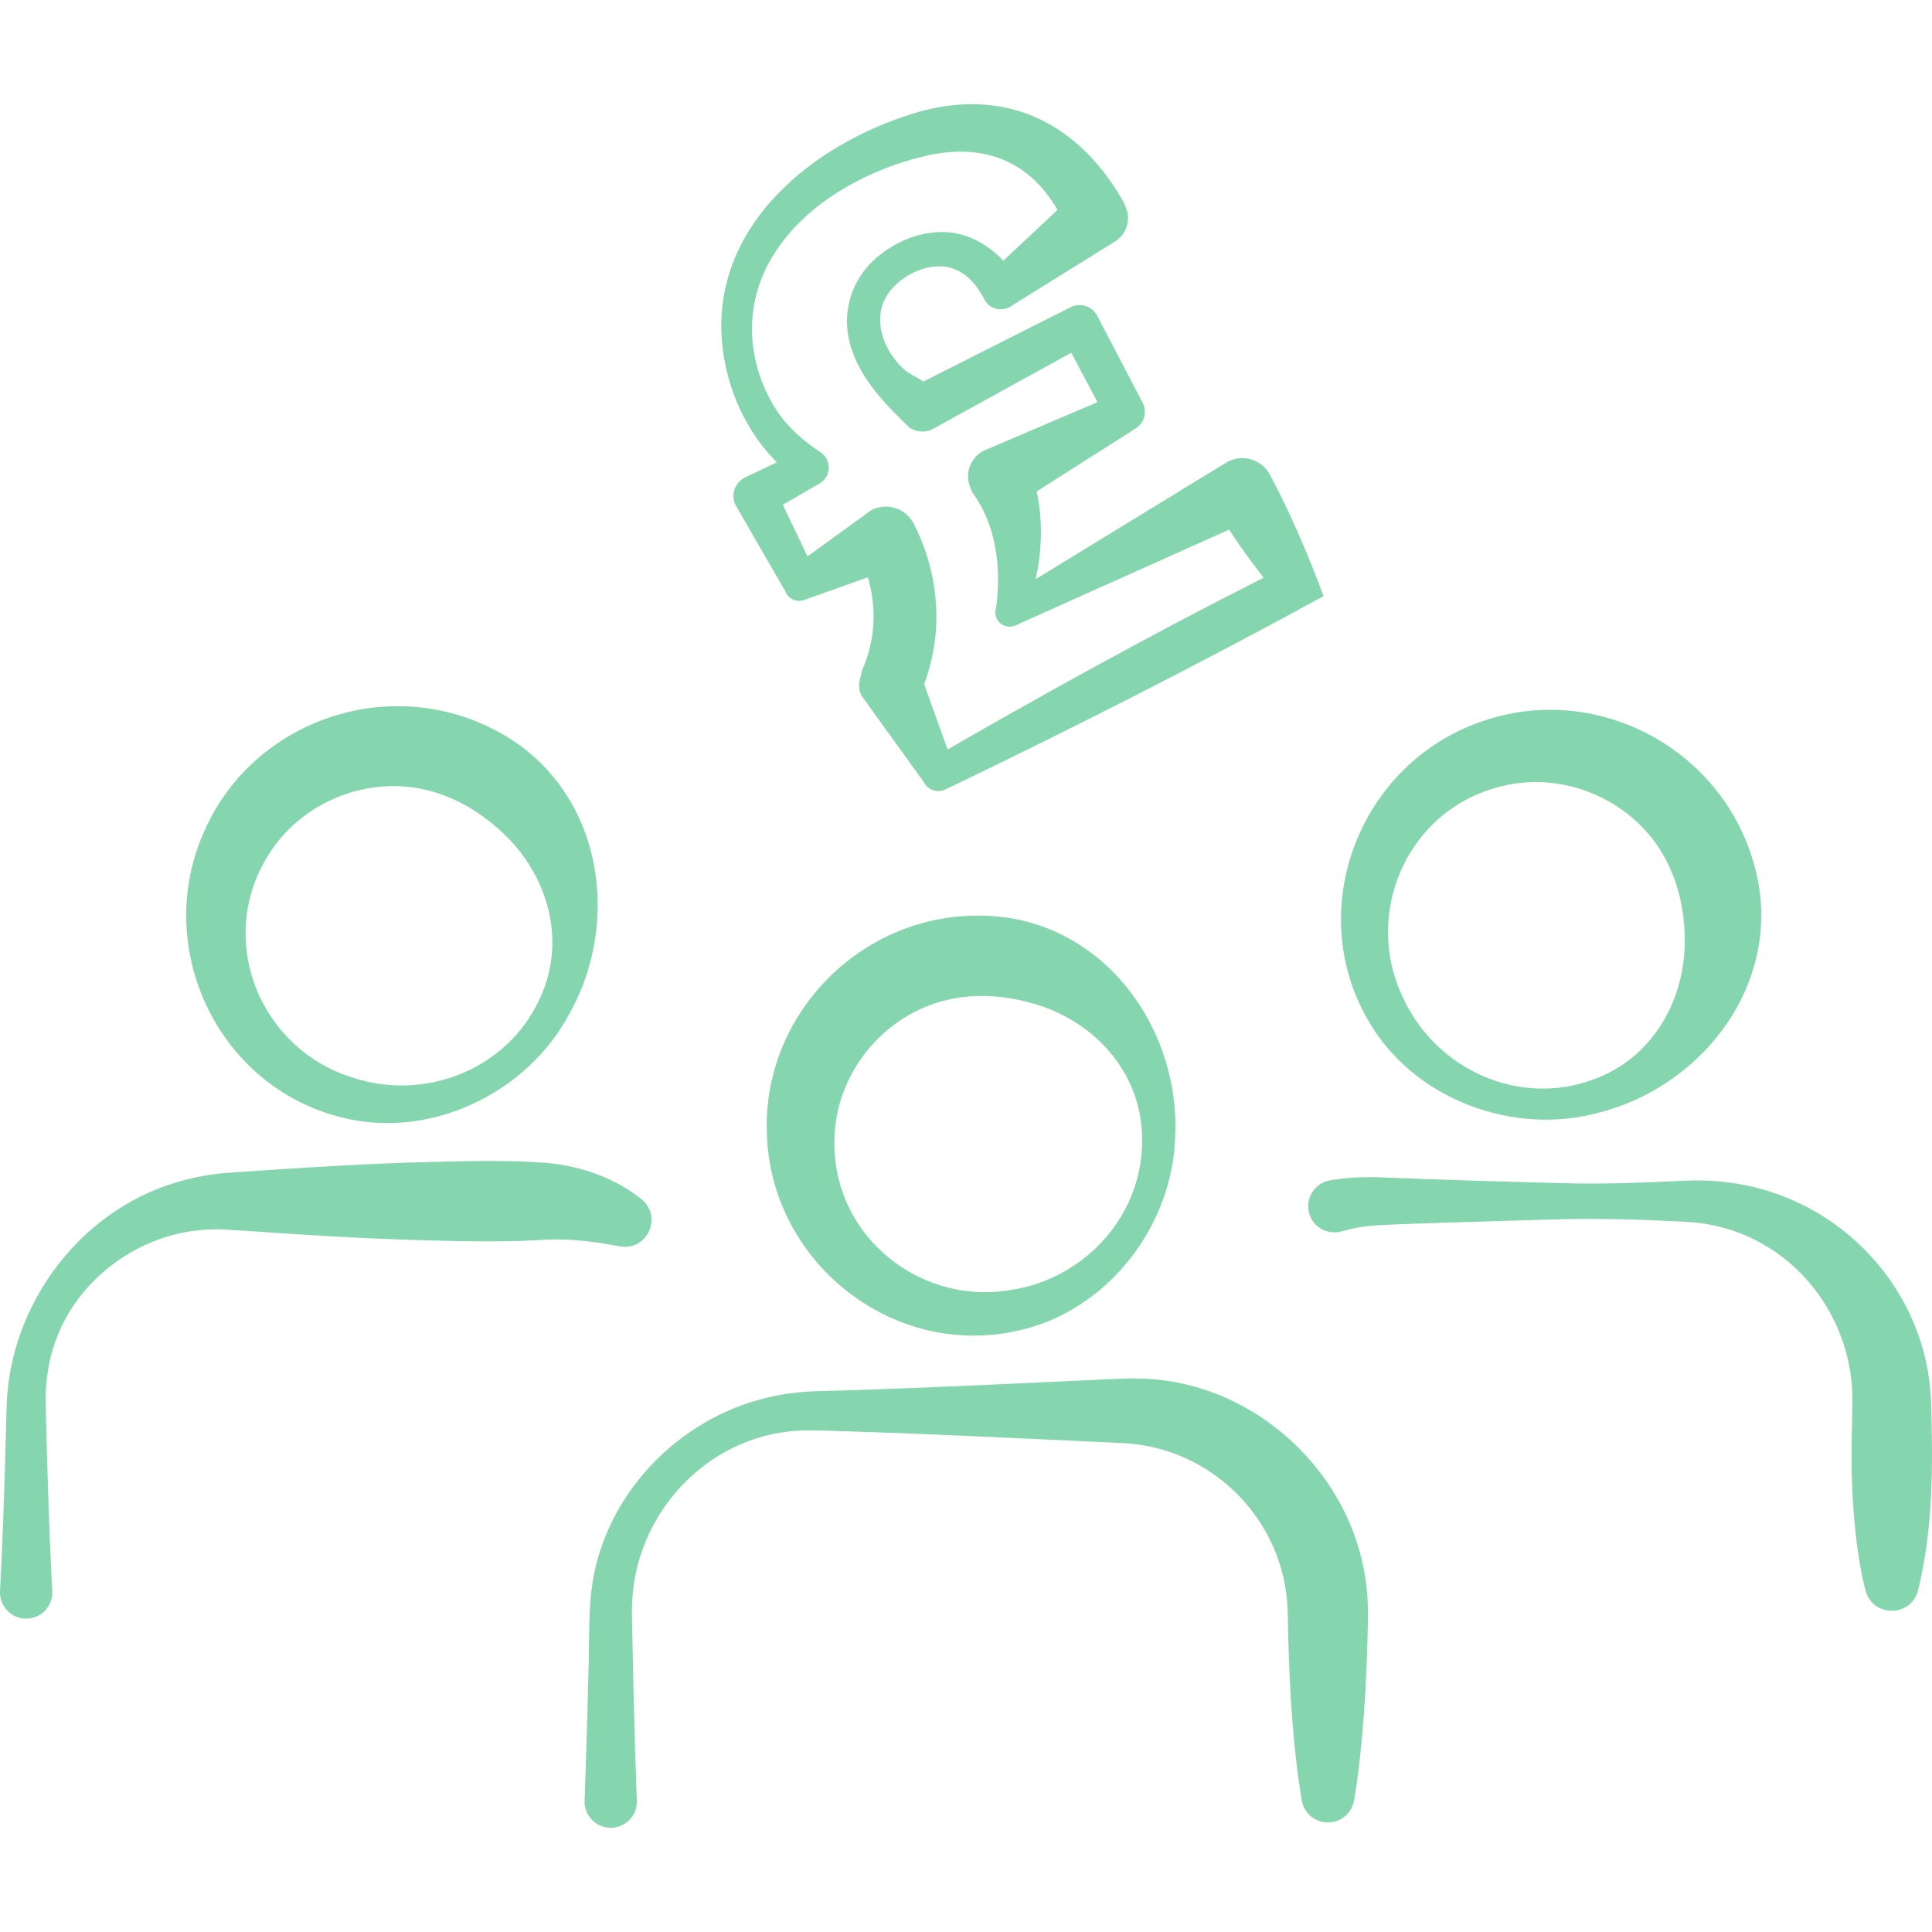
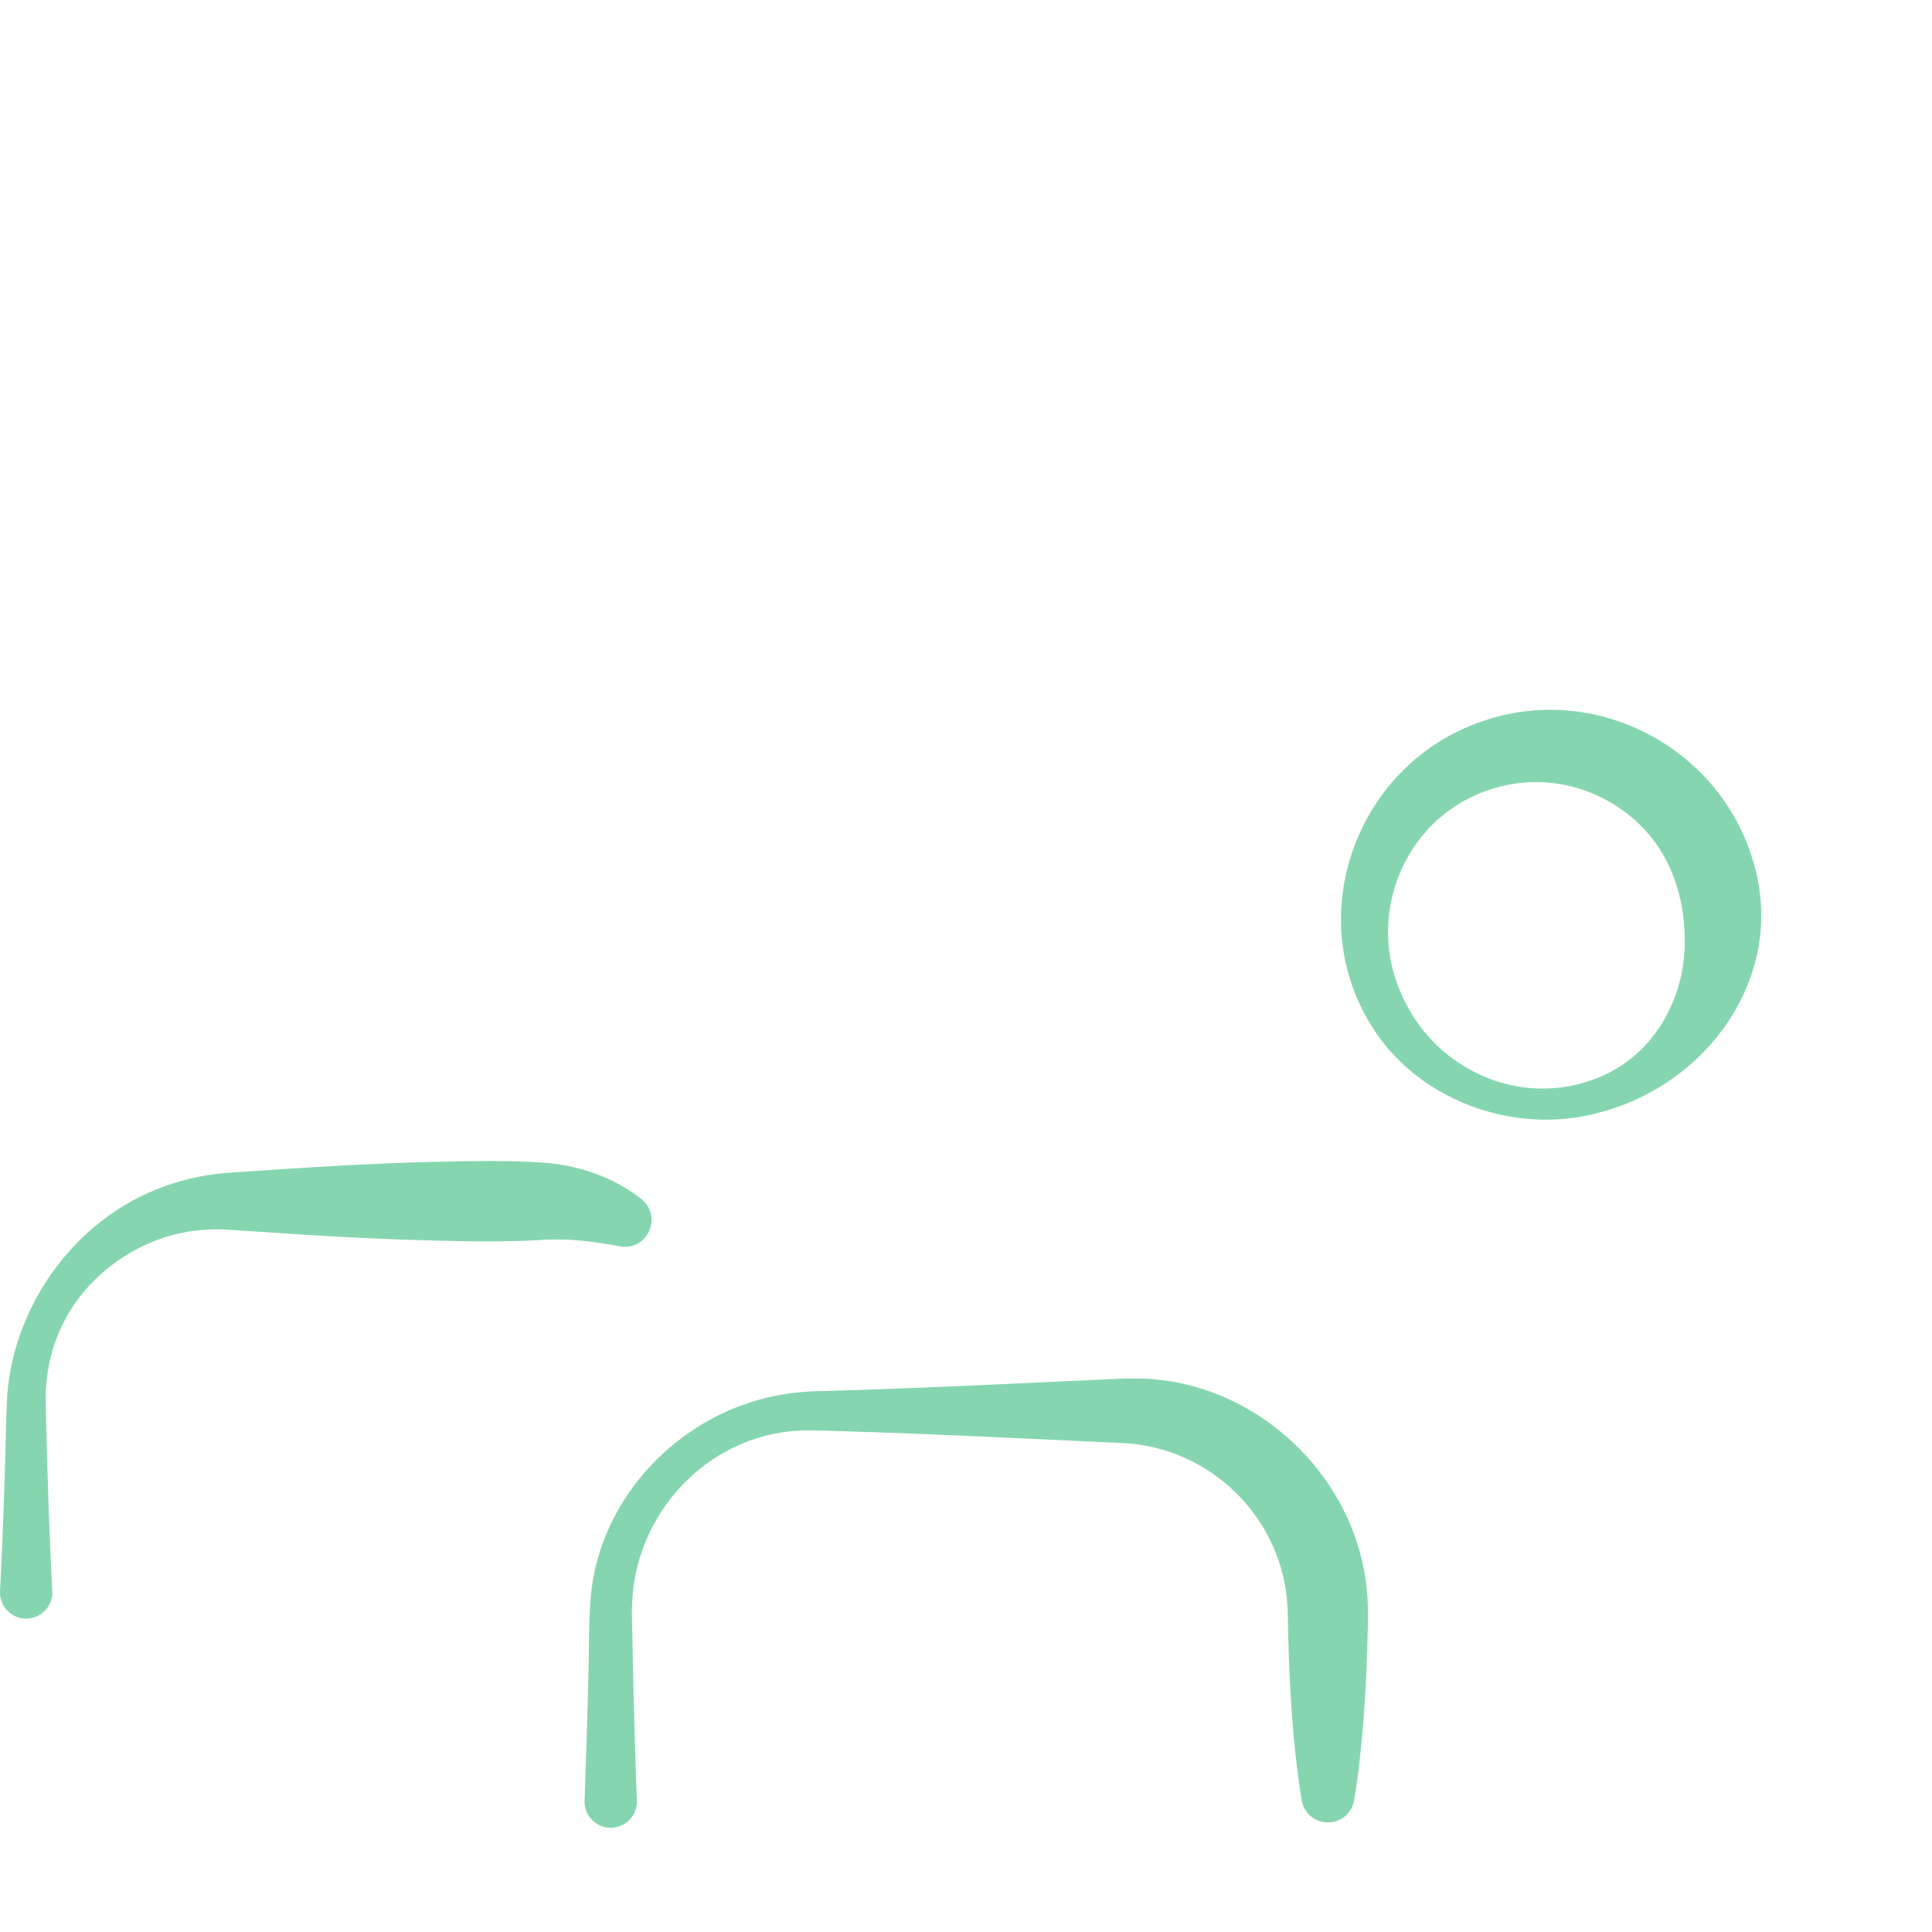
<svg xmlns="http://www.w3.org/2000/svg" id="Layer_1" data-name="Layer 1" viewBox="0 0 750 750">
  <defs>
    <style>
      .cls-1 {
        isolation: isolate;
      }

      .cls-2 {
        fill: #85d6ae;
      }
    </style>
  </defs>
-   <path class="cls-2" d="M456.23,440.51c-.66,35.09-26.15,68.34-60.81,75.99-48.63,11.18-96.01-26.24-97.71-75.99-2.03-46.35,36.2-85.52,82.6-85.06,45.75.05,77.59,41.45,75.92,85.06h0ZM443.32,440.51c-.75-24.83-18.93-44.22-41.94-50.85-10.31-3.02-21.09-3.98-31.58-1.94-24.96,4.73-44.57,27.03-45.8,52.8-2.2,37.42,31.55,66.44,68.32,60.27,29.48-4.42,52.28-30.1,51-60.27h0Z" />
  <path class="cls-2" d="M226.95,698.99c.53-15.38,1.1-32.58,1.44-48.07.34-9.68.08-23.36,1.12-32.87,3.94-35.35,31.12-65.27,65.08-74.65,8.28-2.39,17-3.34,25.62-3.42,7.81-.19,16.28-.53,24.04-.78,27.69-.99,60.4-2.62,88.13-3.87,2.84-.13,5.85-.25,8.7-.21,45.35.18,85.21,36.97,89.52,82.15.51,4.42.43,9.17.4,13.62-.26,12.01-.72,24.05-1.65,36.05-.39,5.34-.9,10.68-1.49,16.02-.6,5.34-1.28,10.68-2.23,16.02-.99,5.6-6.34,9.34-11.94,8.34-4.37-.77-7.6-4.22-8.34-8.34-3.51-21.19-4.69-42.67-5.27-64.1-.1-3.33-.11-7.87-.29-11.18-1.66-32.76-27.48-59.8-60.1-63.2-2.35-.25-4.93-.37-7.32-.47-33.6-1.5-70.62-3.42-104.16-4.4-4.42-.1-11.24-.43-15.61-.35-35.48.54-64.35,29.43-67.07,64.43-.13,2.06-.27,5.14-.22,7.2.35,17.76.77,38.33,1.36,56.05.18,5.34.34,10.68.56,16.02.23,5.6-4.13,10.33-9.73,10.56-5.89.27-10.82-4.67-10.56-10.56h0Z" />
  <path class="cls-2" d="M621.61,431.67c-33.73,9.72-73.01-4.82-90.55-35.68-25.03-43.17-3.25-99.48,43.78-115.78,43.69-15.62,92.4,9.36,105.64,53.83,13.45,43.73-16.71,86.36-58.87,97.64h0ZM617.8,419.32c23.5-8.05,36.66-31.13,36.22-55.08-.16-10.74-2.42-21.33-7.46-30.75-11.88-22.46-38.98-34.61-63.96-28.18-36.41,8.94-54.17,49.75-37.43,83.06,12.92,26.86,44.19,41.07,72.63,30.95h0Z" />
-   <path class="cls-2" d="M516.56,458.17c6.7-1.08,13.46-1.43,20.22-1.08,20.5.82,54.74,1.91,75.45,2.33,13.88.17,27.76-.4,41.63-1.06,1.54-.08,4.04-.1,5.62-.13,3.72.05,7.81.28,11.49.79,43.27,5.44,77.34,41.67,78.67,85.55.76,24.4.81,49.18-5.1,73.04-2.94,10.31-17.41,10.22-20.29,0-1.83-6.87-2.88-13.81-3.72-20.81-1.63-13.84-2-27.72-1.64-41.63.06-3.22.32-11.38.16-14.43-.24-7.08-1.61-14.03-3.96-20.78-5.92-16.74-18.28-31.1-34.36-38.9-8.3-4.16-17.59-6.4-26.87-6.8-17.33-.86-34.68-1.44-52.03-.84-17,.55-50.84,1.38-67.49,2.24-4.56.32-9.12,1.09-13.5,2.35-5.39,1.57-11.04-1.53-12.6-6.92-1.76-5.87,2.27-12.09,8.34-12.91h0Z" />
-   <path class="cls-2" d="M221.08,393.49c-16.48,30.99-54.25,49.11-88.62,40.24-48.42-12.04-73.74-66.85-52.73-111.99,19.16-42.25,70.99-59.88,112.15-38.46,40.78,20.75,50.43,72.07,29.2,110.21h0ZM209.56,387.64c10.56-22.48,3.13-47.99-14.39-64.33-7.82-7.36-17.01-13.1-27.28-16.02-24.4-7.08-51.98,3.93-64.74,26.35-18.9,32.38-1.94,73.53,33.64,84.66,28.29,9.4,60.24-3.18,72.76-30.66h0Z" />
  <path class="cls-2" d="M.02,617.61c1.13-20.96,1.87-45.05,2.4-66.16.04-2.78.23-7.31.39-10.02,2.96-36.94,28.54-70.78,64.36-82.04,4.9-1.54,10.08-2.76,15.18-3.44,2.89-.45,6.41-.69,9.12-.88,25.22-1.71,52.02-3.49,77.19-4.03,14.41-.36,28.76-.67,43.16.36,13.36,1.16,26.87,5.78,37.27,14.18,8.24,6.84,2.18,20.01-8.3,18.28-9.57-1.8-19.05-3.07-28.71-2.63-13.98.95-29.25.74-43.43.35-18.39-.45-36.76-1.35-55.14-2.56-3.82-.27-23.73-1.6-27.07-1.77-3.15-.09-6.45.02-9.58.39-19.47,1.93-38.12,13.44-48.92,30.06-2.72,4.2-4.96,8.81-6.63,13.53-1.91,5.54-2.99,11.35-3.44,17.18-.03,1.35-.22,3.65-.15,5,.18,11.18.79,29.95,1.13,41.11.45,10.63.8,22.5,1.44,33.08.33,5.6-3.94,10.41-9.54,10.74-6.02.4-11.14-4.72-10.74-10.74H.02Z" />
  <g id="_" data-name=" ">
    <g class="cls-1">
-       <path class="cls-2" d="M513.78,231.44c-48.03,26.25-97.83,51.51-146.77,75.03-3.14,1.52-6.91.2-8.42-2.94,0,0-23.57-32.67-23.58-32.67-1.41-1.96-1.82-4.33-1.32-6.51,0,0,.95-4.08.95-4.08,6.63-14.75,5.77-31.56-1.64-45.94,0,0,16.53,5.26,16.53,5.26,0,0-35.53,12.68-35.53,12.68,0,0-1.82.65-1.82.65-3,1.07-6.31-.5-7.38-3.5,0,0-19.01-32.91-19.01-32.91-2.2-3.8-.89-8.67,2.91-10.86,0,0,.55-.32.55-.32,0,0,21.64-10.28,21.64-10.28,0,0-1.02,12.24-1.02,12.23-4.35-3.77-8.59-7.76-12.33-12.21-11.17-13.18-17.57-31.4-17.54-48.68.14-43,39.27-72.37,77.41-83.18,34.22-9.24,61.87,5.18,78.87,35.41,0,0,.81,1.98.81,1.98,2.02,4.92.11,10.46-4.26,13.17l-39.6,24.58c-3.28,2.71-8.24,2.19-10.66-1.37-2.86-5.52-6.45-10.39-12.15-12.55-8.68-3.34-19.73,1.74-25.13,8.84-7.57,9.94-2.25,23.62,6.55,30.9q11.41,6.8,11.41,6.8c-8.18-4.06-4.37-1.81,0,0,0,0-9.41-.58-9.41-.58.34-.03,61.55-31.11,61.84-31.15,3.78-1.9,8.38-.38,10.28,3.39,0,0,17.59,33.66,17.59,33.66,1.99,3.74.55,8.39-3.21,10.36,0,0-46.46,29.58-46.46,29.58,0,0,5.09-16.44,5.09-16.44,7.83,18.81,6.13,40.91-1.31,59.18,0,0-8.12-6.5-8.12-6.5,0,0,87.03-53.23,87.03-53.23,5.94-3.13,13.3-.86,16.44,5.09,7.96,14.84,15.01,31.49,20.8,47.1h0ZM490.53,224.25c-7.33-9.55-13.67-18.06-19.08-28.56,0,0,16.44,5.09,16.44,5.09,0,0-93.09,41.73-93.09,41.73-4.49,2.53-9.7-1.61-8.12-6.5,2.2-15.59-.03-32.53-9.26-44.87,0,0-.9-2.35-.9-2.35-2.12-5.56.57-11.77,5.98-14.09l50.66-21.62s-3.21,10.36-3.21,10.36c0,0-17.83-33.53-17.83-33.53,0,0,10.54,3.26,10.54,3.26l-60.39,33.28c-2.99,1.65-6.52,1.37-9.17-.41-9.82-9.46-20.52-20.33-23.53-34.29-2.73-12.17,1.86-24.75,11.61-32.48,6.89-5.55,15.42-9.17,24.36-9.19,12.51-.17,23.53,8.41,29.63,18.51,0,0-11.18-2.24-11.17-2.24,0,0,34.01-31.88,34.01-31.88,0,0-3.45,15.15-3.45,15.15-9.93-23.66-27.96-34.6-53.27-29.53-23.29,4.93-48.46,18.3-61.11,39-10.71,17.18-10.8,37.9-1.37,55.67,2.2,4.26,5.02,8.19,8.4,11.61,1.69,1.73,3.51,3.37,5.43,4.91,1.92,1.56,3.95,3.02,6.07,4.41,3.21,2.26,3.97,6.7,1.71,9.91-.72,1.04-1.66,1.76-2.72,2.33,0,0-20.71,12.04-20.71,12.04h0s3.46-11.18,3.46-11.18c0,0,16.41,34.28,16.41,34.28,0,0-9.2-2.85-9.2-2.85,0,0,30.54-22.15,30.54-22.15,6-3.18,13.47-.8,16.53,5.26,7.85,15.3,10.78,33.35,7.39,50.31-1.11,5.68-2.87,11.22-5.19,16.47,0,0-.37-10.59-.37-10.59,0,0,13.63,37.91,13.63,37.91,0,0-8.84-2.74-8.84-2.74,43.07-24.9,85.22-48.19,129.21-70.44h0Z" />
-     </g>
+       </g>
  </g>
</svg>